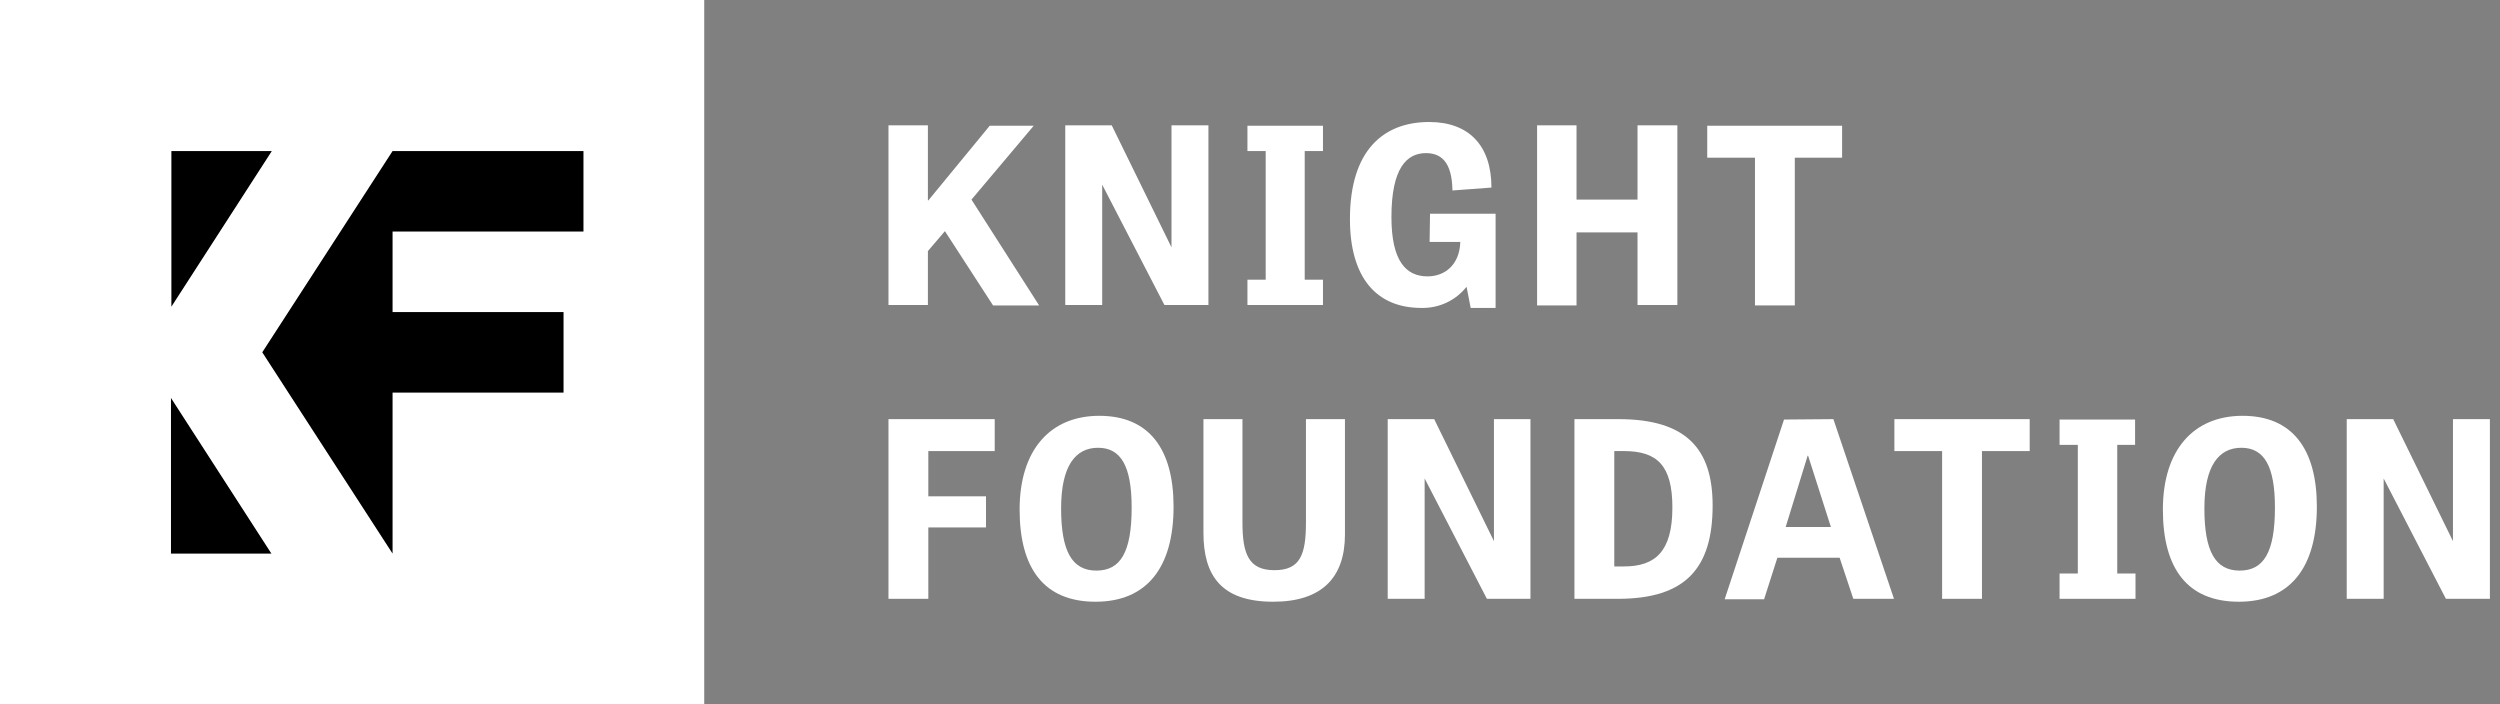
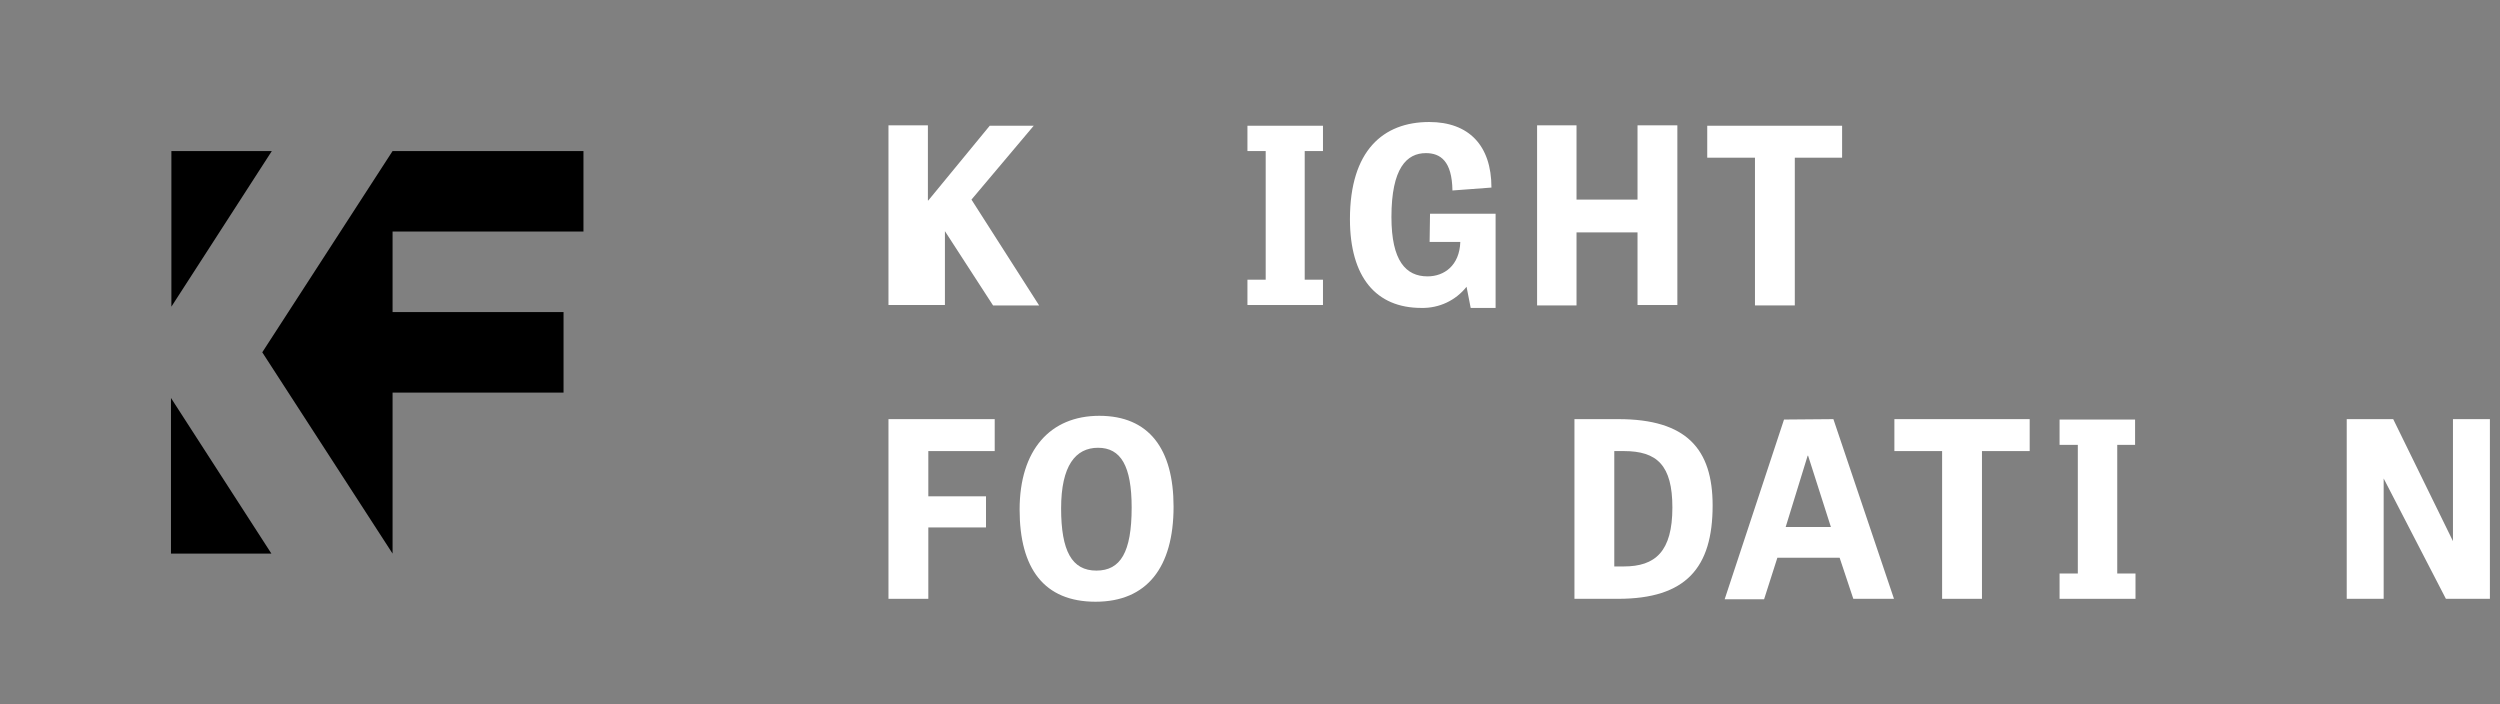
<svg xmlns="http://www.w3.org/2000/svg" width="213" height="60" viewBox="0 0 213 60" fill="none">
  <rect x="0" y="0" width="213" height="60" fill="#808080" stroke="none" />
-   <path d="M60 0H0V60H60V0Z" fill="white" />
  <path d="M33.447 19.729V26.588H48.014V33.447H33.447V47.166L22.345 30.017L33.447 12.87H49.711V19.729H33.447ZM14.567 33.907V47.166H23.123L14.567 33.907ZM23.159 12.87H14.602V26.128L23.159 12.87Z" fill="black" />
-   <path d="M79.093 17.077L84.325 10.713H88.073L82.769 17.006L88.533 26.023H84.608L80.507 19.694L79.057 21.391V25.987H75.698V10.678H79.057V17.077H79.093Z" fill="white" />
-   <path d="M99.21 25.987L93.907 15.734V25.987H90.76V10.678H94.72L99.811 21.073V10.678H102.958V25.987H99.21Z" fill="white" />
+   <path d="M79.093 17.077L84.325 10.713H88.073L82.769 17.006L88.533 26.023H84.608L80.507 19.694V25.987H75.698V10.678H79.057V17.077H79.093Z" fill="white" />
  <path d="M111.161 23.83H112.717V25.987H106.282V23.83H107.837V12.87H106.282V10.713H112.717V12.87H111.161V23.83Z" fill="white" />
  <path d="M121.838 18.209H127.425V26.235H125.303L124.95 24.431C124.031 25.598 122.616 26.27 121.096 26.235C117.242 26.235 115.015 23.618 115.015 18.668C115.015 12.834 117.843 10.395 121.768 10.395C125.127 10.395 127.071 12.375 127.071 15.981L123.748 16.229C123.712 13.718 122.722 13.046 121.485 13.046C119.858 13.046 118.55 14.319 118.55 18.491C118.55 22.239 119.788 23.547 121.626 23.547C123.041 23.547 124.349 22.628 124.419 20.613H121.803L121.838 18.209Z" fill="white" />
  <path d="M142.911 25.987H139.517V19.8H134.319V26.023H130.96V10.678H134.319V17.006H139.517V10.678H142.911V25.987Z" fill="white" />
  <path d="M149.487 13.435H145.457V10.713H156.947V13.435H152.917V26.022H149.523V13.435H149.487Z" fill="white" />
  <path d="M84.007 44.938H79.093V51.019H75.698V35.71H84.749V38.432H79.093V42.286H84.007V44.938Z" fill="white" />
  <path d="M86.871 43.418C86.871 38.327 89.487 35.427 93.659 35.427C97.902 35.427 99.988 38.256 99.988 43.17C99.988 48.332 97.725 51.267 93.341 51.267C88.957 51.267 86.871 48.438 86.871 43.418ZM96.417 43.241C96.417 39.705 95.498 38.15 93.553 38.15C91.644 38.15 90.407 39.67 90.407 43.312C90.407 46.953 91.326 48.615 93.412 48.615C95.463 48.615 96.417 47.059 96.417 43.241Z" fill="white" />
-   <path d="M111.267 35.71H114.59V45.539C114.59 49.181 112.646 51.267 108.474 51.267C104.054 51.267 102.534 49.039 102.534 45.398V35.71H105.857V44.514C105.857 47.201 106.388 48.58 108.58 48.58C110.772 48.58 111.267 47.272 111.267 44.514V35.71Z" fill="white" />
-   <path d="M126.683 51.019L121.379 40.766V51.019H118.232V35.71H122.192L127.284 46.105V35.71H130.395V51.019H126.683Z" fill="white" />
  <path d="M134.143 51.019V35.71H137.89C143.689 35.71 145.916 38.256 145.916 43.064C145.916 48.368 143.653 51.019 137.855 51.019H134.143ZM138.35 48.261C141.037 48.261 142.487 46.989 142.487 43.241C142.487 39.635 141.179 38.432 138.35 38.432H137.537V48.261H138.35Z" fill="white" />
  <path d="M156.205 35.71L161.367 51.019H157.902L156.736 47.519H151.432L150.301 51.055H146.942L151.998 35.745L156.205 35.71ZM154.049 38.821H154.013L152.139 44.903H155.993L154.049 38.821Z" fill="white" />
  <path d="M165.433 38.432H161.402V35.71H172.929V38.432H168.863V51.019H165.468V38.432H165.433Z" fill="white" />
  <path d="M180.389 48.863H181.945V51.019H175.475V48.863H177.03V37.902H175.475V35.745H181.909V37.902H180.389V48.863Z" fill="white" />
-   <path d="M184.278 43.418C184.278 38.327 186.895 35.427 191.067 35.427C195.31 35.427 197.396 38.256 197.396 43.17C197.396 48.332 195.133 51.267 190.749 51.267C186.364 51.267 184.278 48.438 184.278 43.418ZM193.825 43.241C193.825 39.705 192.905 38.15 190.961 38.15C189.051 38.15 187.814 39.67 187.814 43.312C187.814 46.953 188.733 48.615 190.819 48.615C192.87 48.615 193.825 47.059 193.825 43.241Z" fill="white" />
  <path d="M208.391 51.019L203.088 40.766V51.019H199.941V35.71H203.901L208.992 46.105V35.71H212.139V51.019H208.391Z" fill="white" />
</svg>